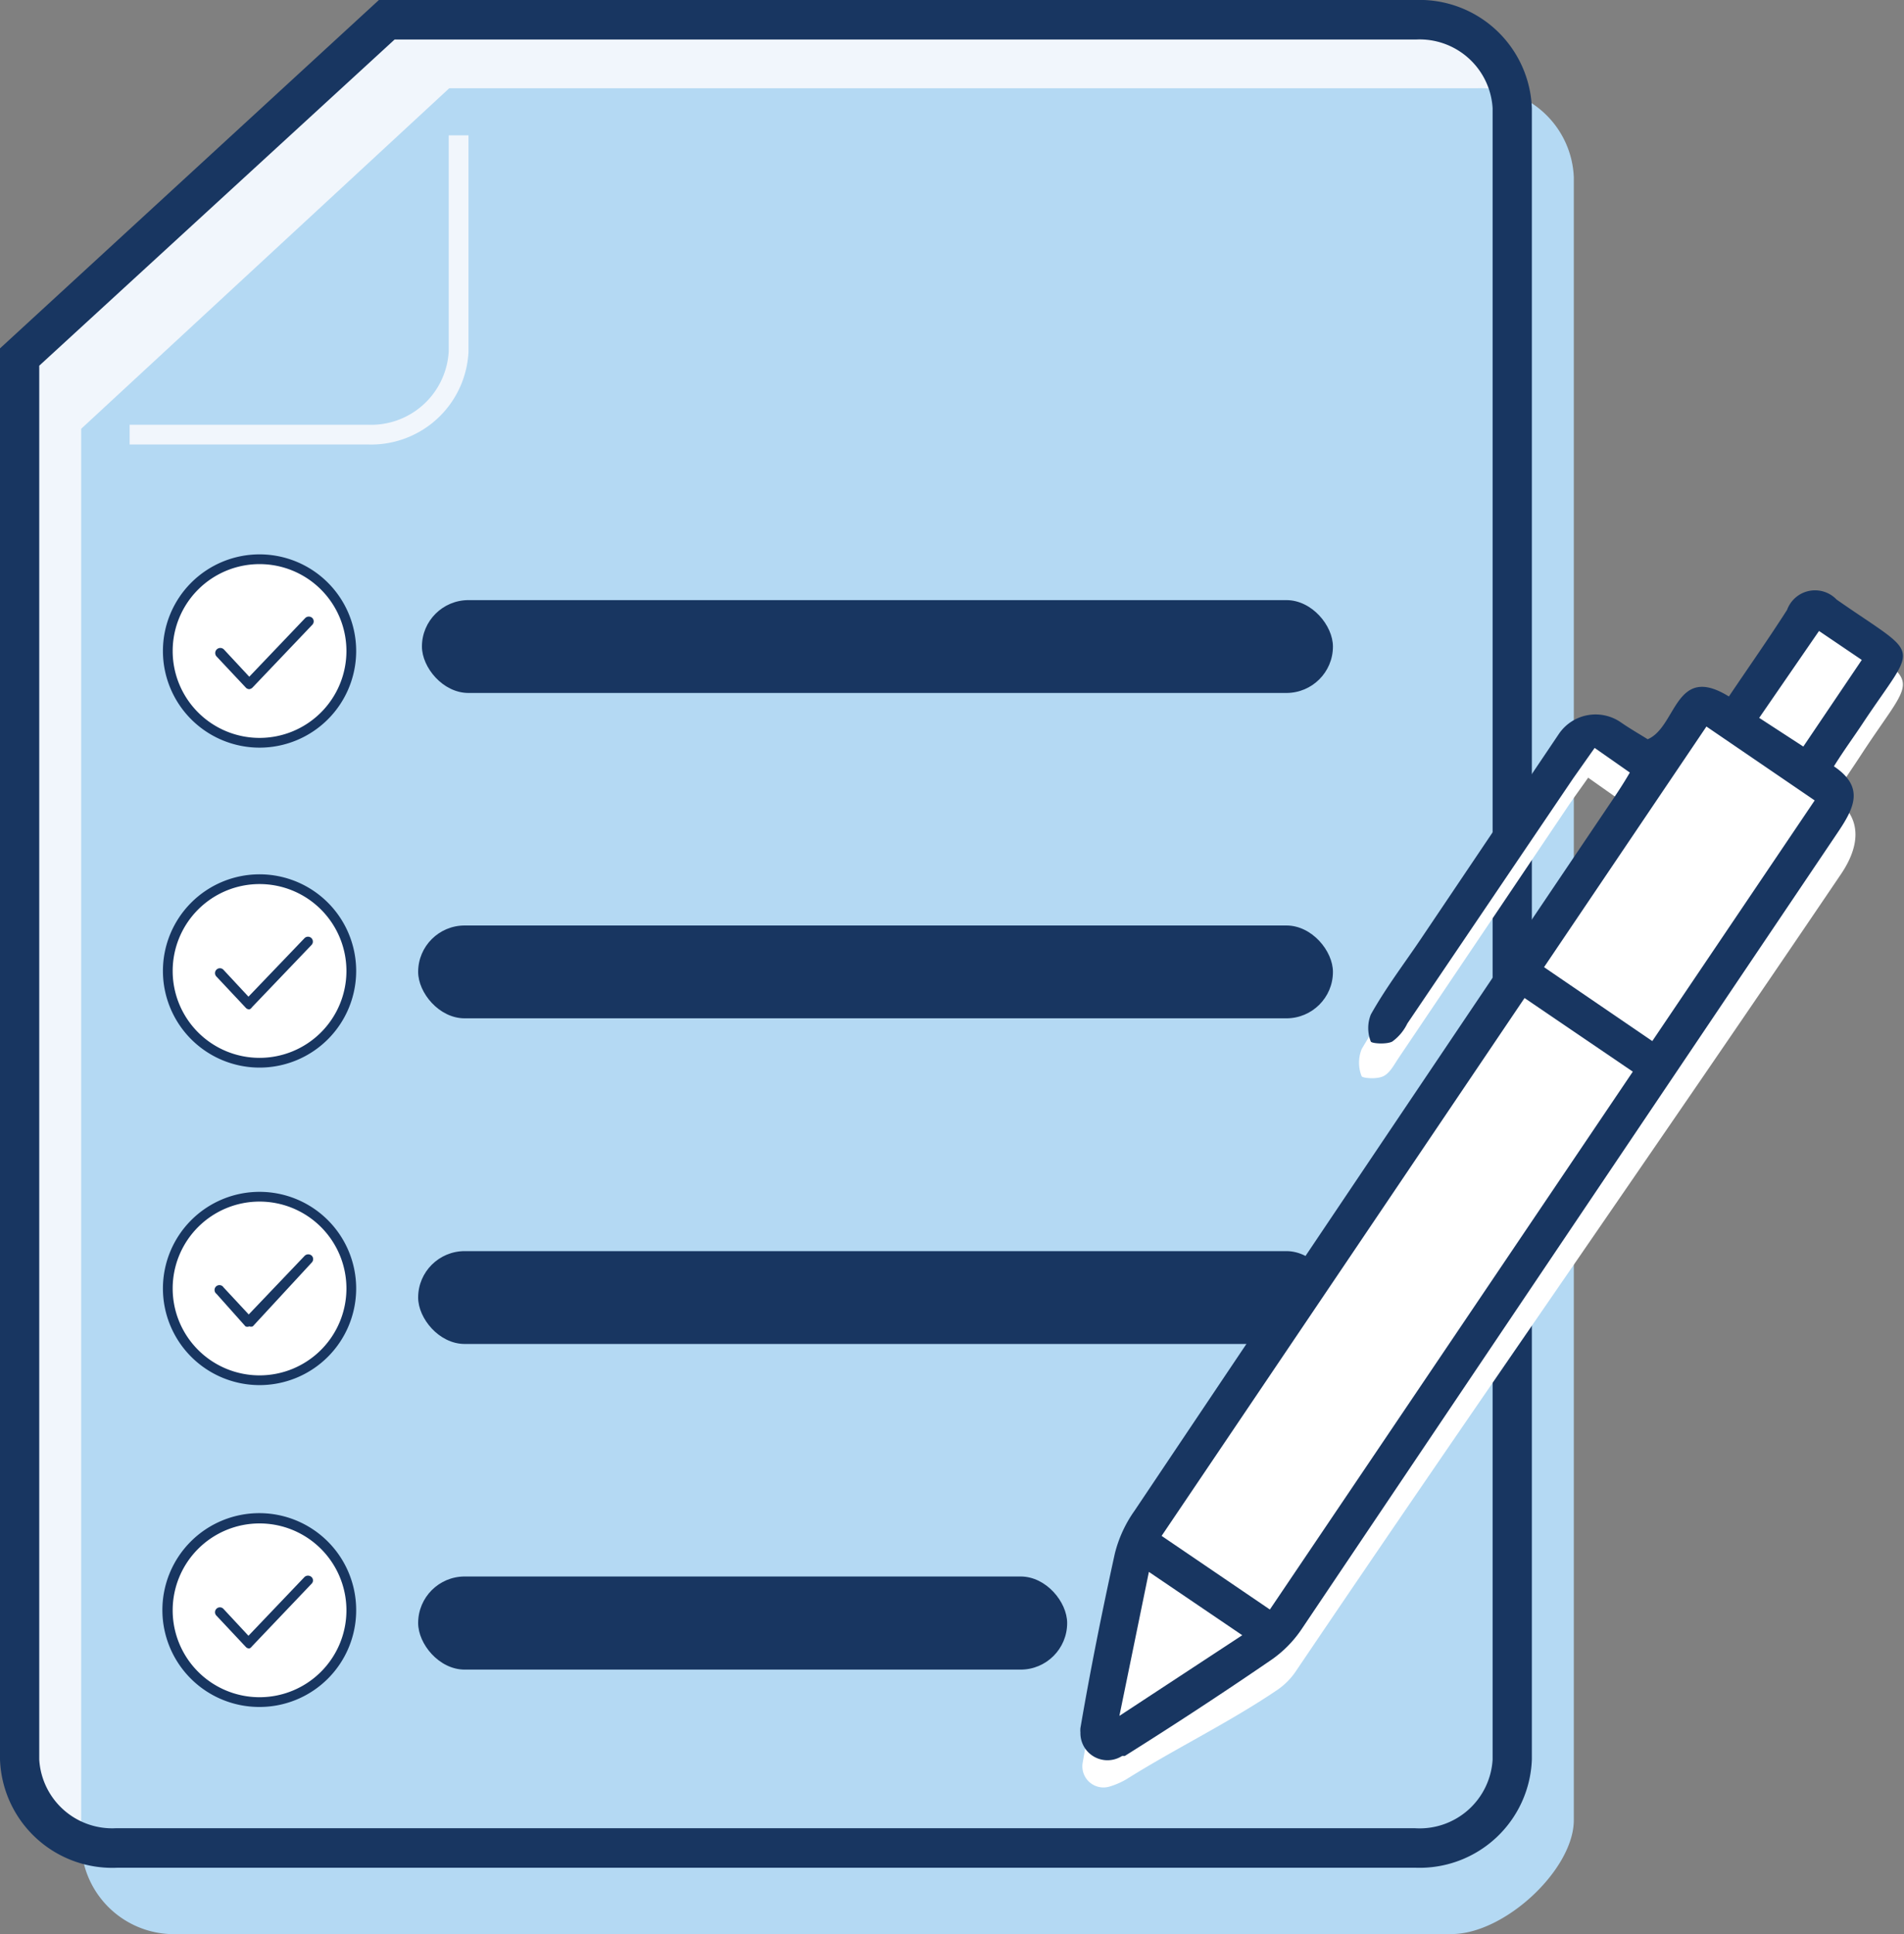
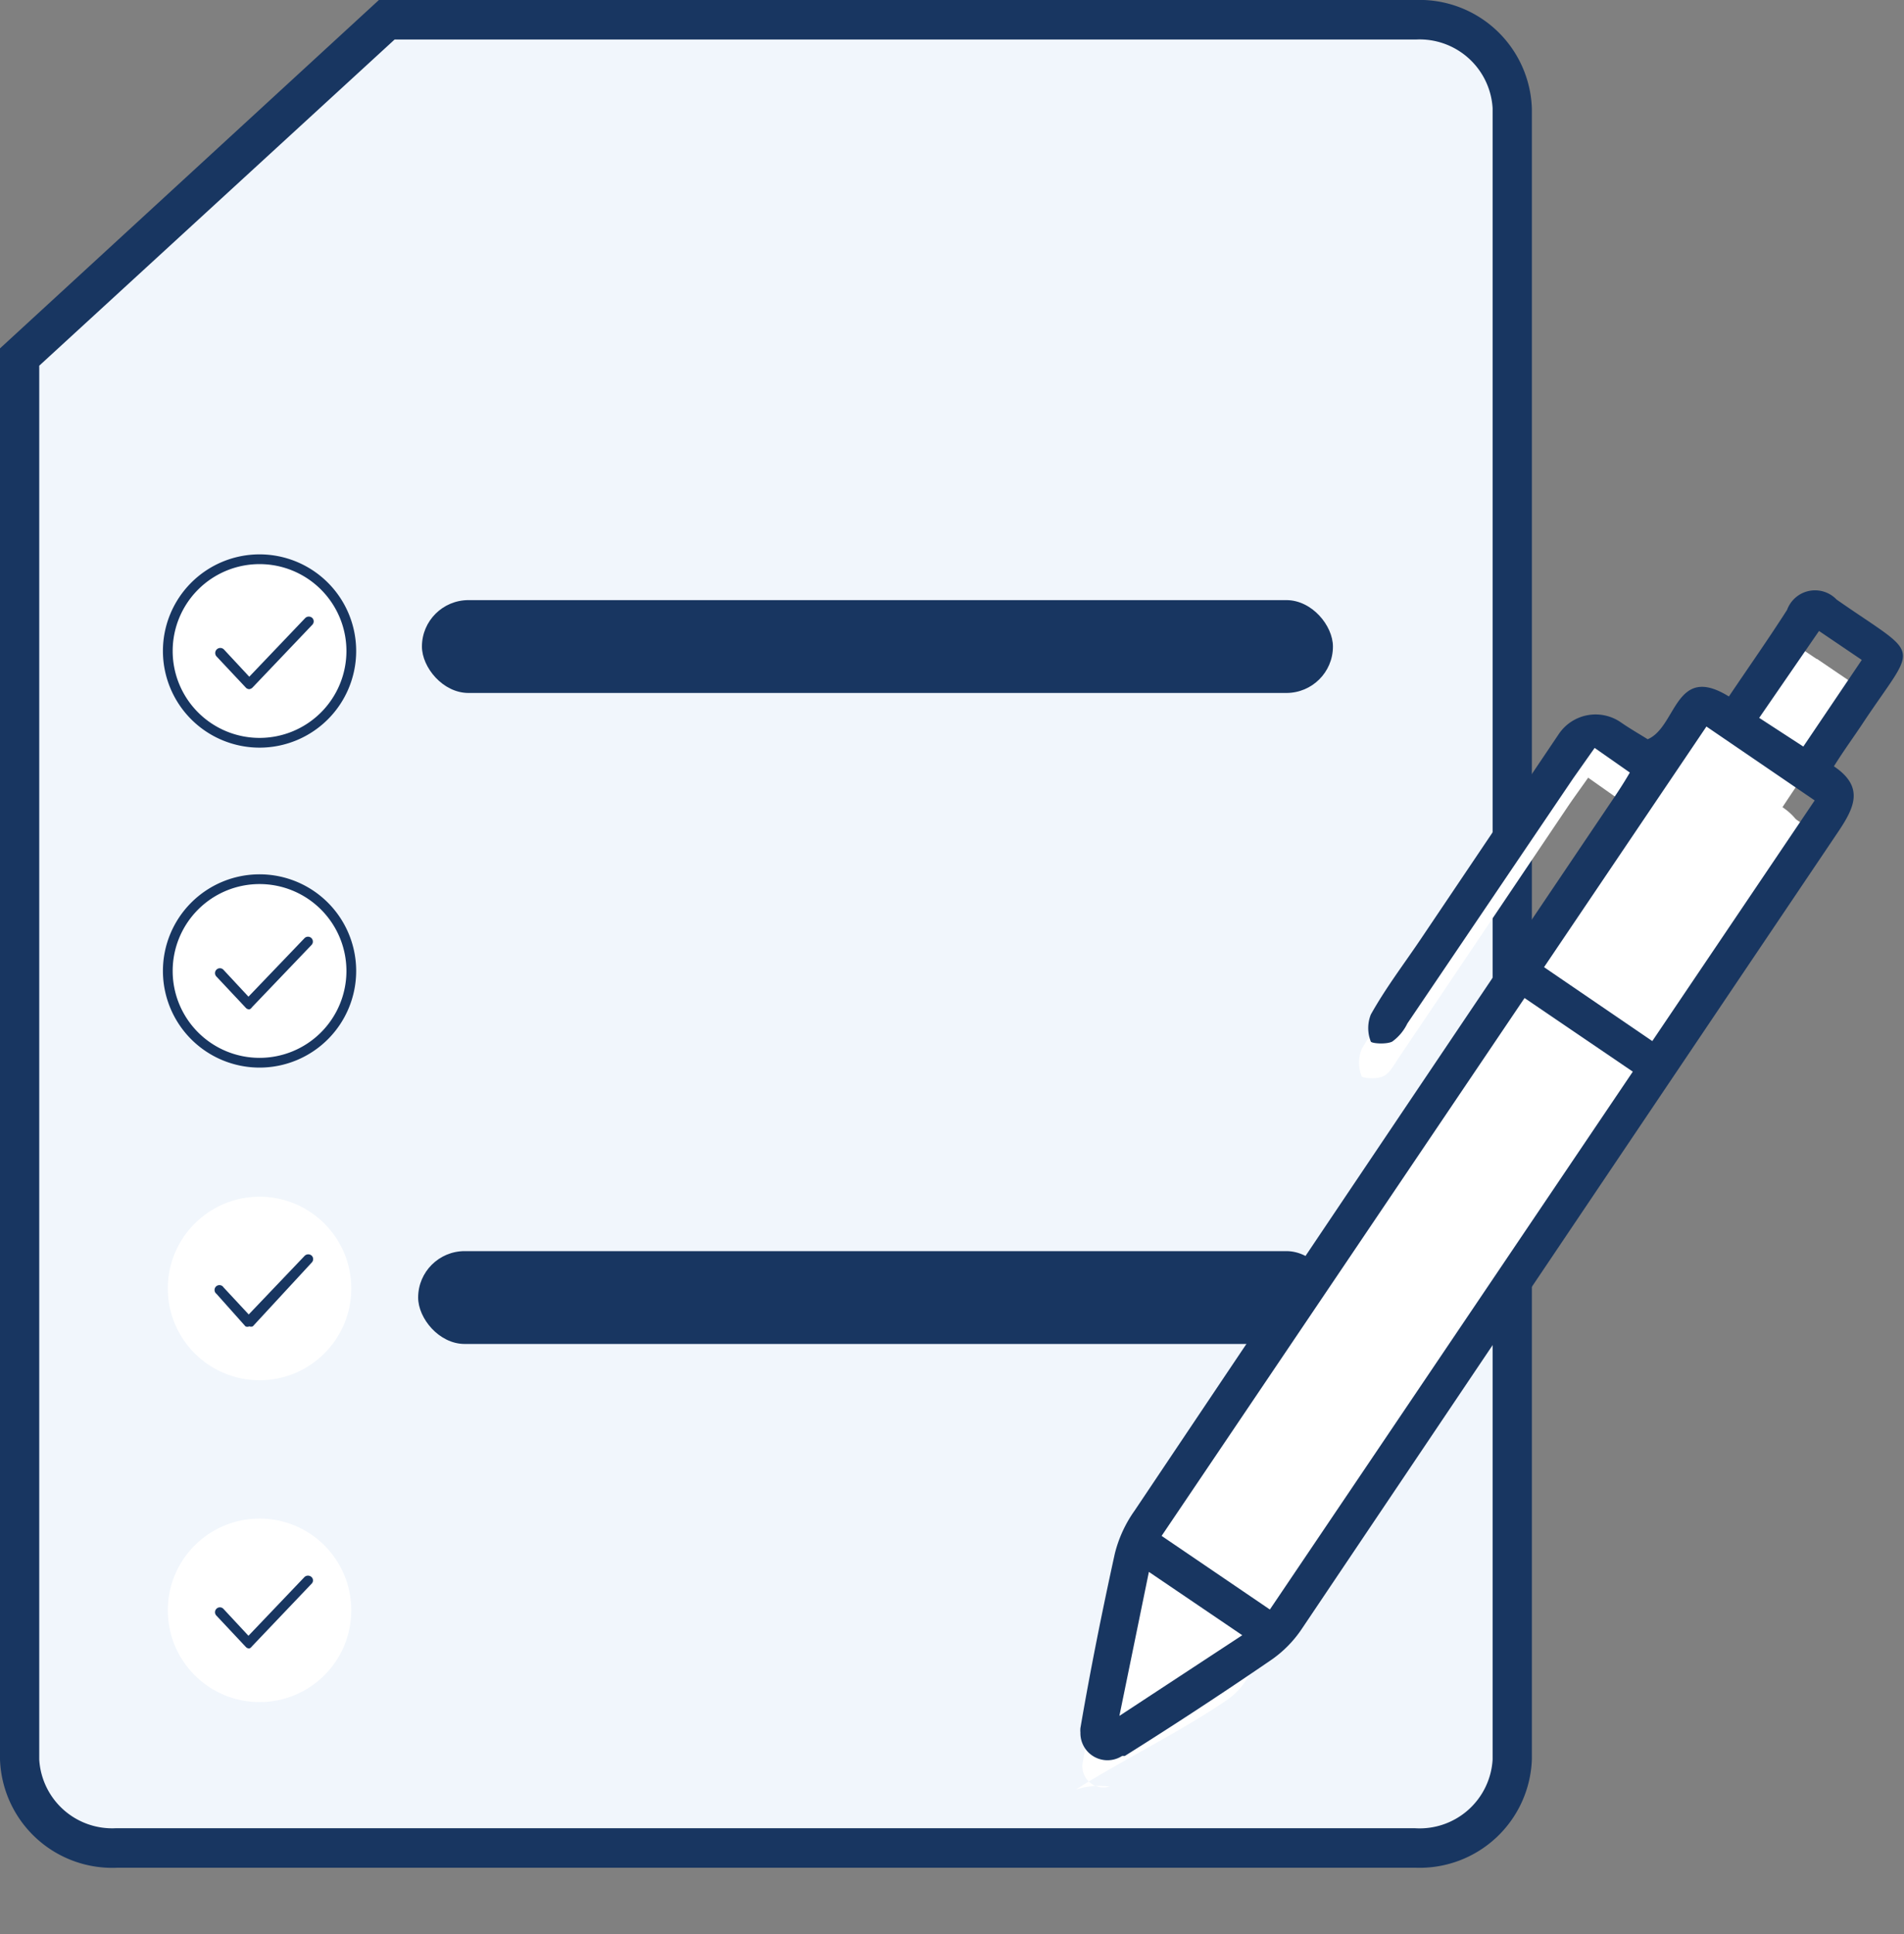
<svg xmlns="http://www.w3.org/2000/svg" viewBox="0 0 70.35 71.45">
  <rect x="0" y="0" width="70.35" height="71.45" fill="#808080" stroke="none" />
  <defs>
    <style>.cls-1{fill:#f1f6fc;}.cls-2{fill:#b4d9f3;}.cls-3{fill:#183661;}.cls-4{fill:#fff;}</style>
  </defs>
  <g id="Layer_2" data-name="Layer 2">
    <g id="Layer_1-2" data-name="Layer 1">
      <path class="cls-1" d="M.7,13.35,14.28.77h38a3.44,3.44,0,0,1,3.56,3.3V64.75c0,1.82-2.56,4.21-4.52,4.21H4.25A3.43,3.43,0,0,1,.7,65.66Z" />
-       <path class="cls-2" d="M3,15.84,16.6,3.26h38a3.43,3.43,0,0,1,3.55,3.29V67.24c0,1.82-2.55,4.21-4.52,4.21H6.58A3.43,3.43,0,0,1,3,68.15Z" />
      <path class="cls-1" d="M13.58,16.42H4.79v-.73h8.79a2.87,2.87,0,0,0,3-2.72V5h.73v8A3.6,3.6,0,0,1,13.58,16.42Z" />
      <path class="cls-3" d="M52.32,69h-48A4.15,4.15,0,0,1,0,65V12.87L14,0h38.3A4.15,4.15,0,0,1,56.6,4V65A4.15,4.15,0,0,1,52.32,69ZM1.45,13.51V65a2.7,2.7,0,0,0,2.83,2.54h48A2.7,2.7,0,0,0,55.15,65V4a2.7,2.7,0,0,0-2.83-2.54H14.58Z" />
      <rect class="cls-3" x="15.59" y="22.17" width="33.66" height="3.43" rx="1.72" />
-       <rect class="cls-3" x="15.45" y="34.19" width="33.8" height="3.43" rx="1.72" />
      <rect class="cls-3" x="15.45" y="46.22" width="33.8" height="3.43" rx="1.72" />
-       <rect class="cls-3" x="15.45" y="58.24" width="23.98" height="3.44" rx="1.72" />
      <g id="mdYblC">
-         <path class="cls-4" d="M60,29.66l-1.32-.93c-.3.43-.56.78-.8,1.14l-6.2,9.21c-.17.25-.32.56-.57.68s-.76.07-.8,0a1.36,1.36,0,0,1,0-1c.58-1,1.24-1.89,1.88-2.83,1.73-2.57,3.45-5.14,5.19-7.71a1.68,1.68,0,0,1,2.32-.44c.34.23.69.45,1,.65,1.09-.48,1-2.87,3.09-1.61.73-1.09,1.49-2.15,2.18-3.26a1.13,1.13,0,0,1,1.87-.38c3.22,2.24,3,1.55,1,4.59-.35.54-.71,1.06-1.11,1.67,1.18.8.93,1.92.28,2.87-6.73,9.95-13.38,19.44-20.11,29.4a2.59,2.59,0,0,1-.69.71c-1.8,1.22-3.74,2.15-5.59,3.31A2.85,2.85,0,0,1,41,66a.78.78,0,0,1-1-.86h0c.38-2.19.72-4,1.2-6.19.12-.56,0-1.06.28-1.55q9-13.35,18-26.68C59.6,30.37,59.79,30,60,29.66Z" />
+         <path class="cls-4" d="M60,29.66l-1.32-.93c-.3.43-.56.78-.8,1.14l-6.2,9.21c-.17.25-.32.56-.57.68s-.76.07-.8,0a1.36,1.36,0,0,1,0-1c.58-1,1.24-1.89,1.88-2.83,1.73-2.57,3.45-5.14,5.19-7.71a1.68,1.68,0,0,1,2.32-.44c.34.23.69.45,1,.65,1.09-.48,1-2.87,3.09-1.61.73-1.09,1.49-2.15,2.18-3.26c3.22,2.24,3,1.55,1,4.59-.35.54-.71,1.06-1.11,1.67,1.18.8.93,1.92.28,2.87-6.73,9.95-13.38,19.44-20.11,29.4a2.59,2.59,0,0,1-.69.71c-1.8,1.22-3.74,2.15-5.59,3.31A2.85,2.85,0,0,1,41,66a.78.78,0,0,1-1-.86h0c.38-2.19.72-4,1.2-6.19.12-.56,0-1.06.28-1.55q9-13.35,18-26.68C59.6,30.37,59.79,30,60,29.66Z" />
        <path class="cls-4" d="M42.45,58.31l4.09,2.77,13.6-20.19L56,38.12Z" />
        <path class="cls-4" d="M62.91,27.92l-6.08,9,4.09,2.78,6.07-9Z" />
        <path class="cls-4" d="M45.48,62,42,59.66l-1.11,5.42Z" />
        <path class="cls-4" d="M66.54,28.68l2.2-3.25-1.61-1.09-2.2,3.26Z" />
      </g>
      <g id="mdYblC-2" data-name="mdYblC">
        <path class="cls-3" d="M60.22,28.54l-1.3-.91-.79,1.12L52,37.81a1.78,1.78,0,0,1-.56.67c-.22.11-.75.07-.79,0a1.35,1.35,0,0,1,0-1c.56-1,1.22-1.86,1.84-2.78l5.11-7.59a1.64,1.64,0,0,1,2.28-.43c.33.23.68.43,1,.63,1.08-.46,1-2.82,3-1.58.72-1.07,1.46-2.12,2.15-3.2a1.1,1.1,0,0,1,1.83-.38c3.17,2.21,3,1.52,1,4.52-.34.52-.7,1-1.1,1.64,1.16.78.74,1.56.11,2.49Q58,45.45,48.11,60.16a4.31,4.31,0,0,1-1.18,1.19q-2.66,1.82-5.37,3.52l-.1,0A1,1,0,0,1,39.92,64a.81.81,0,0,1,0-.16c.37-2.16.8-4.3,1.27-6.44a4.68,4.68,0,0,1,.73-1.59q8.81-13.14,17.66-26.26C59.79,29.24,60,28.92,60.22,28.54Zm-17.3,28.2,4,2.72L60.33,39.59l-4-2.72Zm20.13-29.9-6,8.89,4,2.73,6-8.89ZM45.9,60.41l-3.45-2.34-1.09,5.32ZM66.63,27.58l2.16-3.2-1.58-1.07L65,26.52Z" />
      </g>
      <circle class="cls-4" cx="9.59" cy="24.05" r="3.39" />
      <path class="cls-3" d="M9.59,27.62a3.57,3.57,0,1,1,3.57-3.57A3.57,3.57,0,0,1,9.59,27.62Zm0-6.78a3.21,3.21,0,1,0,3.21,3.21A3.21,3.21,0,0,0,9.59,20.84Z" />
      <path class="cls-3" d="M9.21,25.46h0a.18.18,0,0,1-.13-.06L8,24.25A.18.18,0,0,1,8.28,24l.93,1,2.07-2.17a.19.19,0,0,1,.26,0,.18.18,0,0,1,0,.25l-2.2,2.31A.21.21,0,0,1,9.21,25.46Z" />
      <circle class="cls-4" cx="9.59" cy="35.87" r="3.39" />
      <path class="cls-3" d="M9.59,39.44a3.57,3.57,0,1,1,3.57-3.57A3.57,3.57,0,0,1,9.59,39.44Zm0-6.78a3.21,3.21,0,1,0,3.21,3.21A3.21,3.21,0,0,0,9.59,32.66Z" />
      <path class="cls-3" d="M9.21,37.29h0a.18.18,0,0,1-.13-.06L8,36.08a.18.18,0,0,1,0-.26.18.18,0,0,1,.25,0l.93,1,2.07-2.16a.18.18,0,1,1,.26.25l-2.2,2.3A.18.18,0,0,1,9.21,37.29Z" />
      <circle class="cls-4" cx="9.59" cy="47.6" r="3.39" />
-       <path class="cls-3" d="M9.59,51.17a3.57,3.57,0,1,1,3.57-3.57A3.57,3.57,0,0,1,9.59,51.17Zm0-6.78A3.21,3.21,0,1,0,12.8,47.6,3.21,3.21,0,0,0,9.59,44.39Z" />
      <path class="cls-3" d="M9.21,49h0A.18.18,0,0,1,9.07,49L8,47.8a.18.18,0,1,1,.26-.24l.93,1,2.07-2.17a.19.19,0,0,1,.26,0,.18.18,0,0,1,0,.25L9.34,49A.21.21,0,0,1,9.21,49Z" />
      <circle class="cls-4" cx="9.59" cy="59.49" r="3.39" />
-       <path class="cls-3" d="M9.59,63.06a3.58,3.58,0,1,1,3.57-3.57A3.57,3.57,0,0,1,9.59,63.06Zm0-6.78a3.21,3.21,0,1,0,3.21,3.21A3.21,3.21,0,0,0,9.59,56.28Z" />
      <path class="cls-3" d="M9.21,60.9h0a.18.18,0,0,1-.13-.06L8,59.69a.18.18,0,0,1,0-.26.18.18,0,0,1,.25,0l.93,1,2.07-2.17a.19.19,0,0,1,.26,0,.17.17,0,0,1,0,.25l-2.2,2.31A.21.21,0,0,1,9.21,60.9Z" />
    </g>
  </g>
</svg>